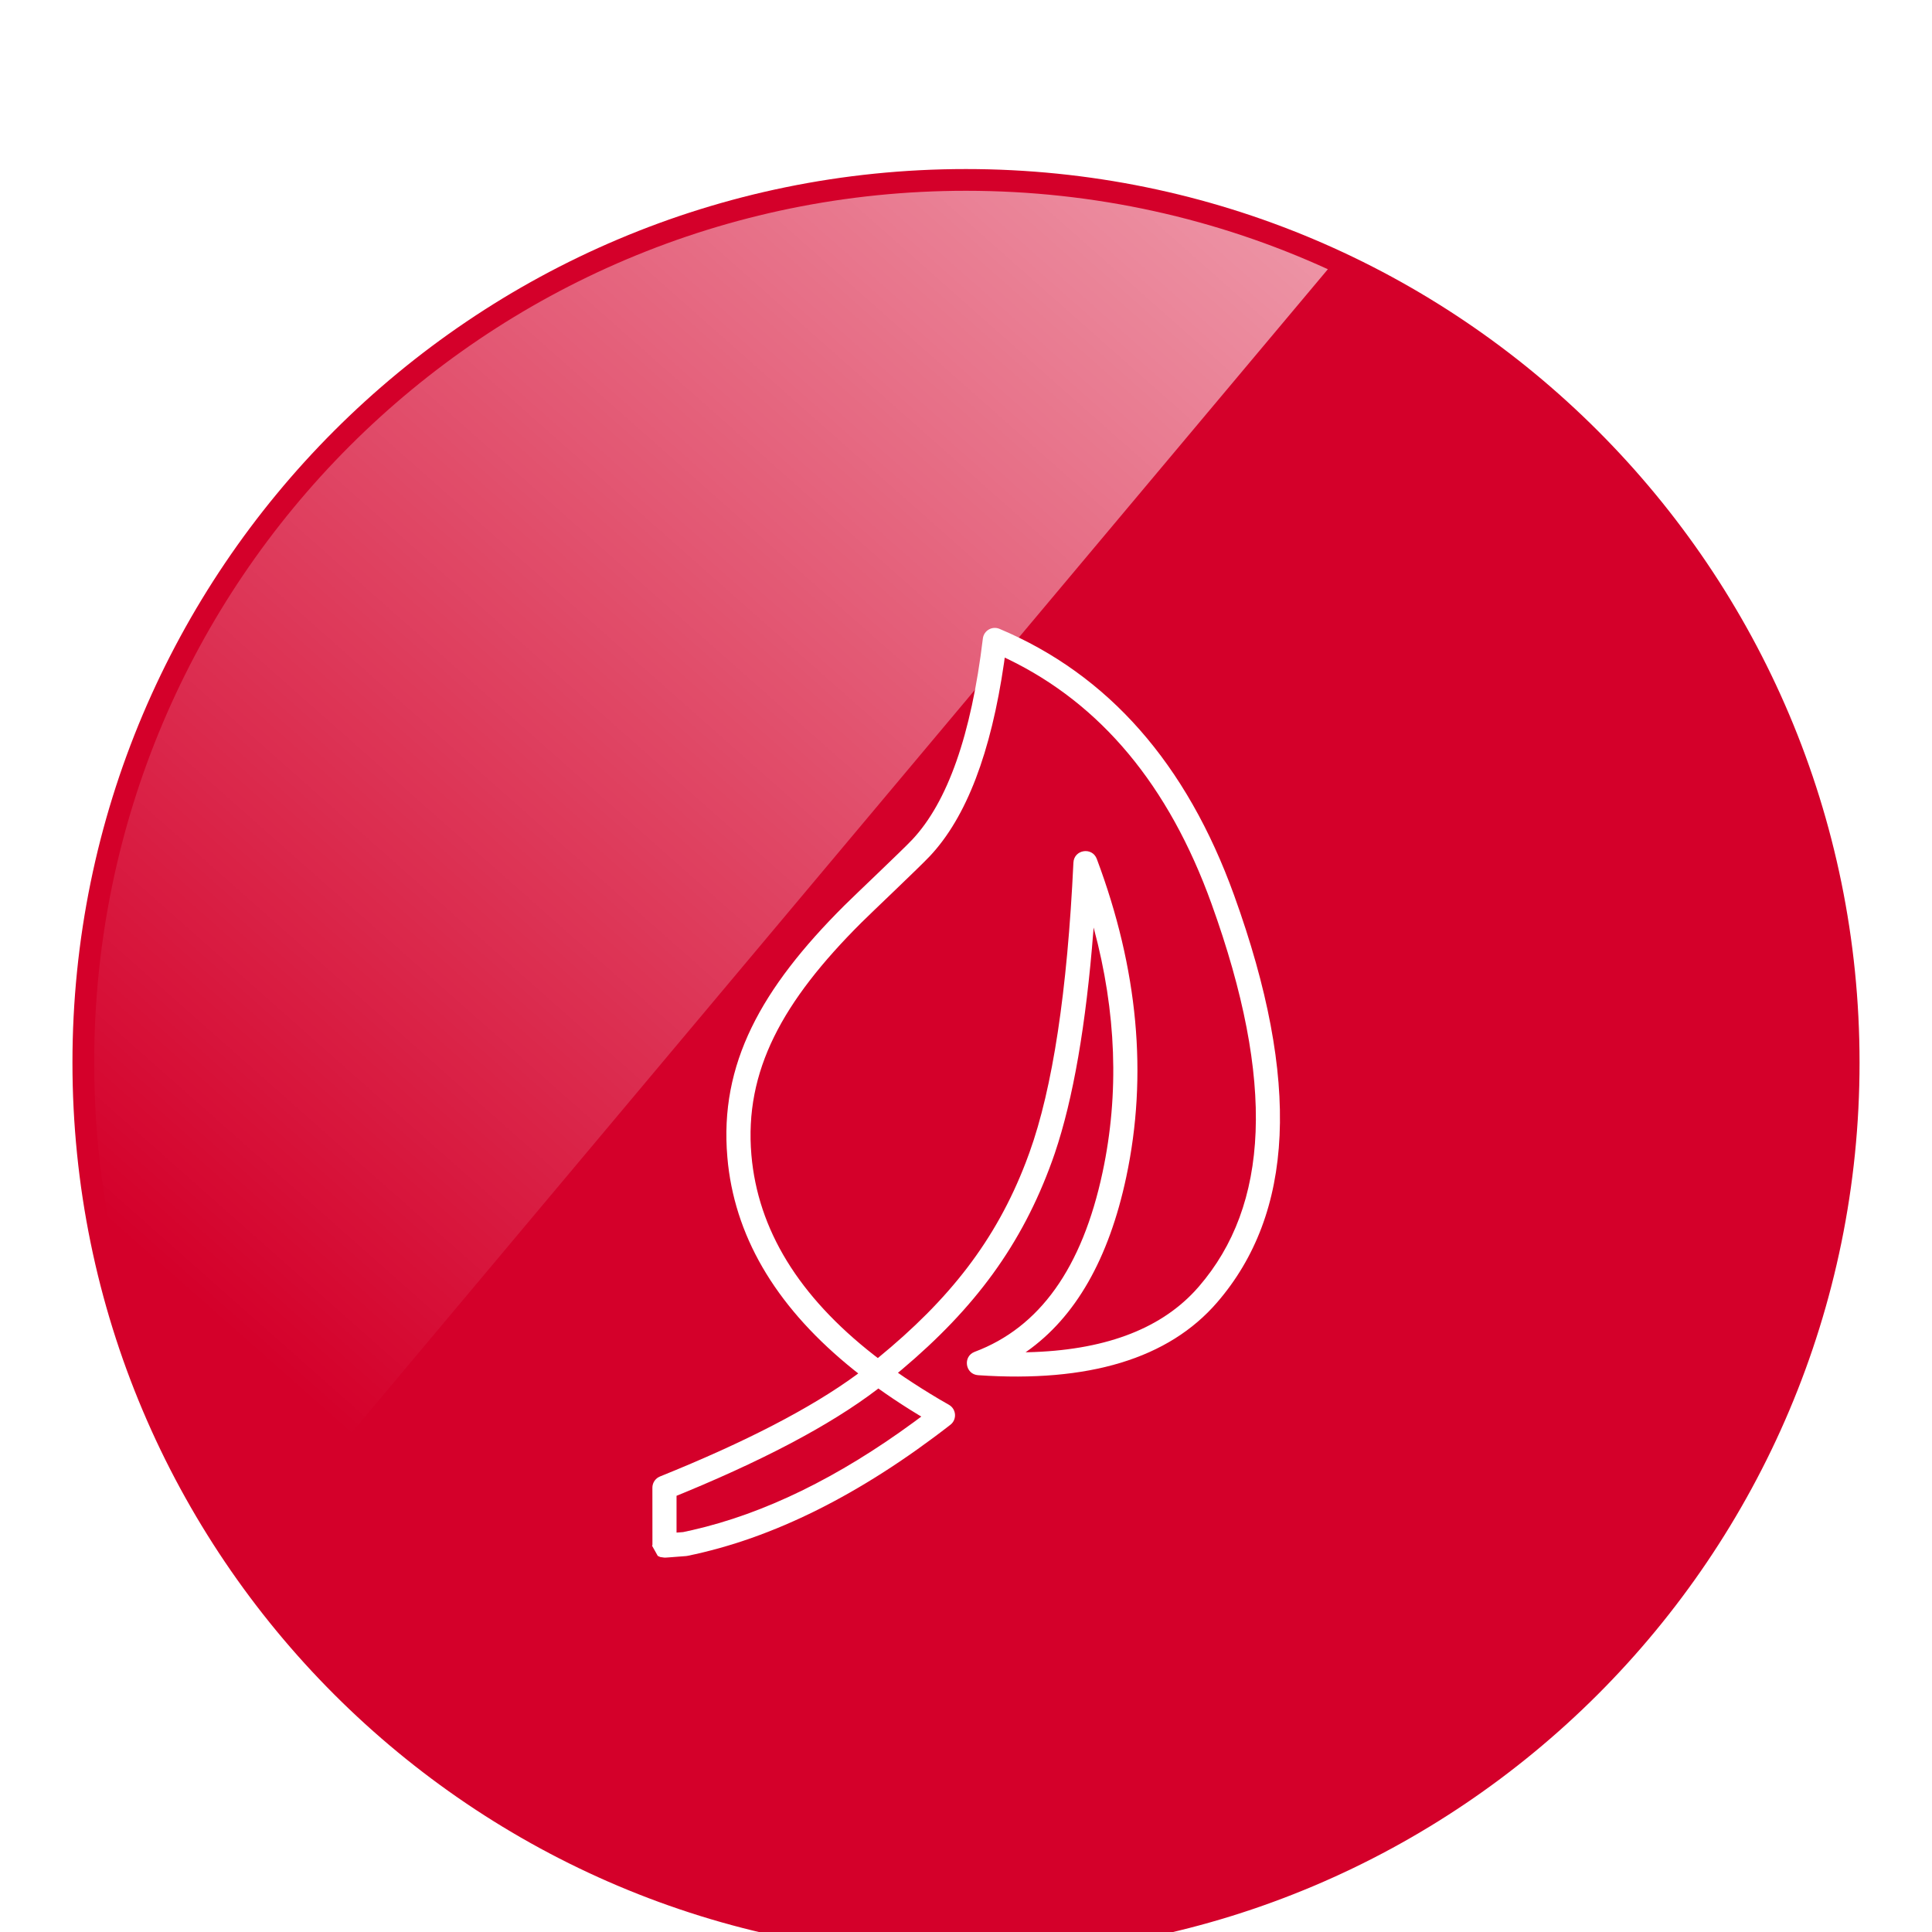
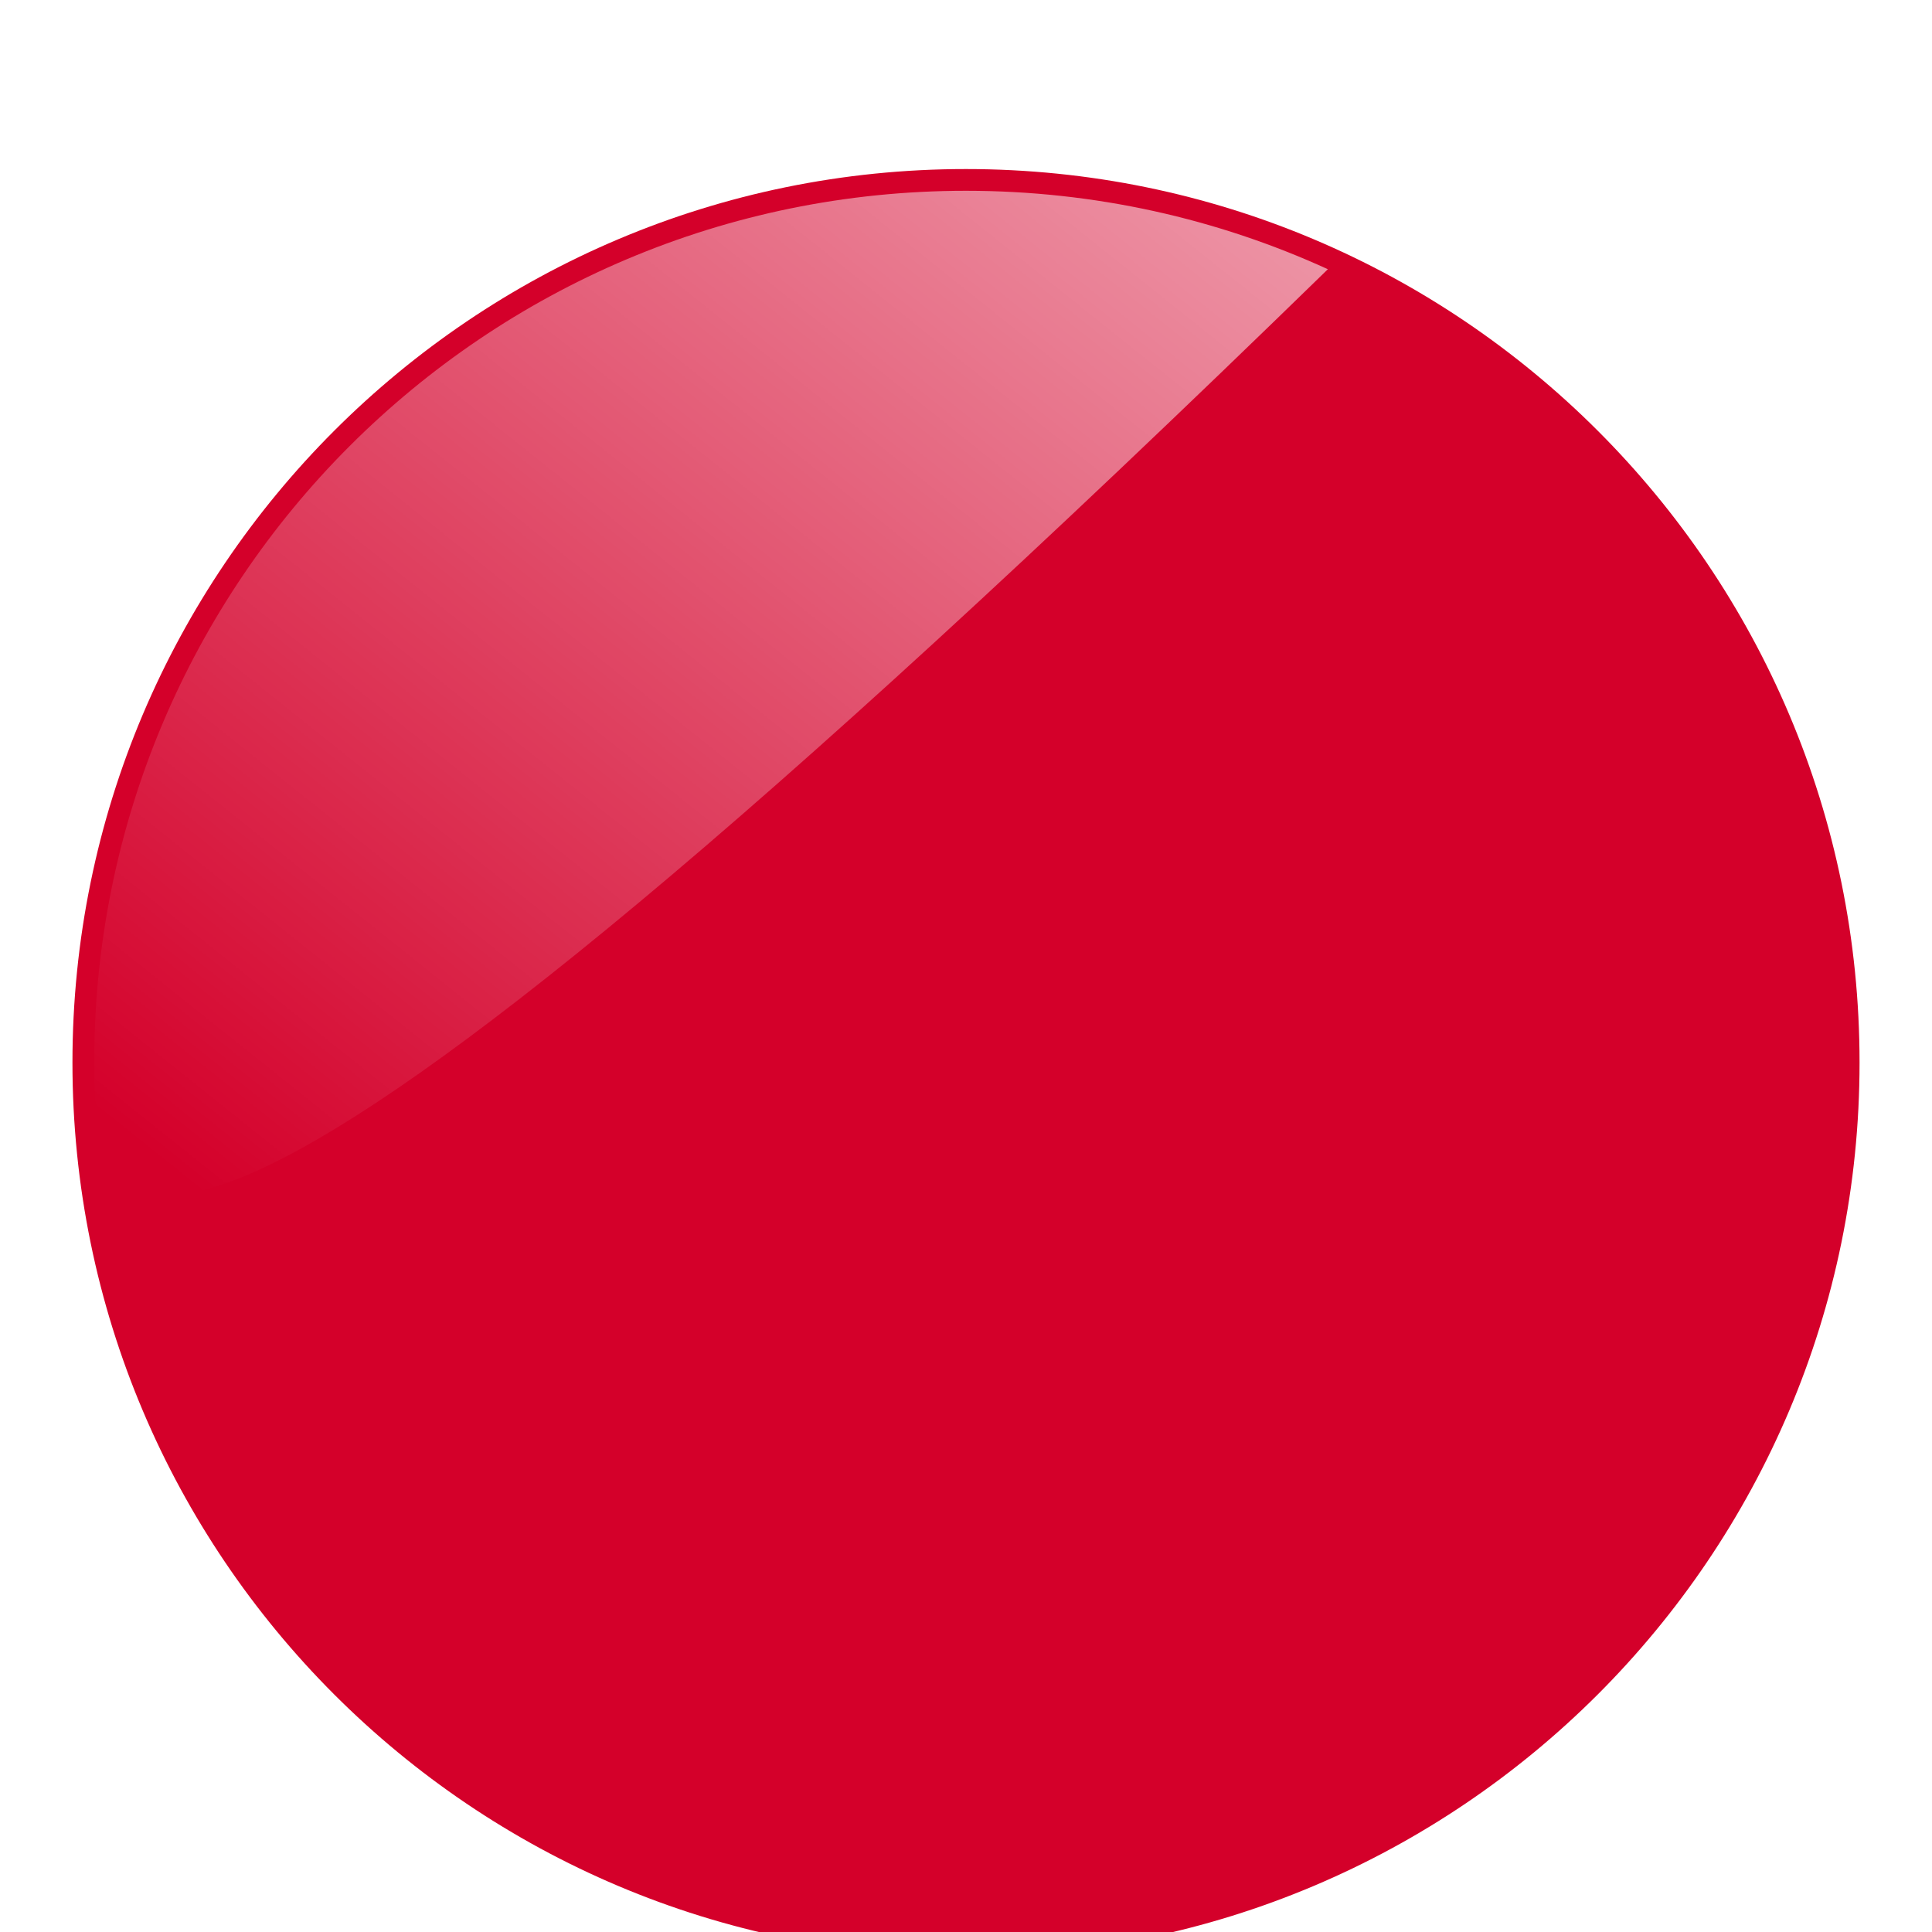
<svg xmlns="http://www.w3.org/2000/svg" width="40px" height="40px" viewBox="0 0 40 40" version="1.1">
  <title>5BB93944-9480-4D15-B86F-584B600F103F</title>
  <defs>
    <filter x="-16.2%" y="-11.2%" width="132.5%" height="132.5%" filterUnits="objectBoundingBox" id="filter-1">
      <feOffset dx="0" dy="2" in="SourceAlpha" result="shadowOffsetOuter1" />
      <feGaussianBlur stdDeviation="2" in="shadowOffsetOuter1" result="shadowBlurOuter1" />
      <feColorMatrix values="0 0 0 0 0   0 0 0 0 0   0 0 0 0 0  0 0 0 0.25 0" type="matrix" in="shadowBlurOuter1" result="shadowMatrixOuter1" />
      <feMerge>
        <feMergeNode in="shadowMatrixOuter1" />
        <feMergeNode in="SourceGraphic" />
      </feMerge>
    </filter>
    <linearGradient x1="93.65%" y1="-5.088%" x2="18.287%" y2="89.233%" id="linearGradient-2">
      <stop stop-color="#FFFFFF" stop-opacity="0.6" offset="0%" />
      <stop stop-color="#FFFFFF" stop-opacity="0" offset="100%" />
      <stop stop-color="#FFFFFF" stop-opacity="0" offset="100%" />
    </linearGradient>
  </defs>
  <g id="Homepage-Designs-" stroke="none" stroke-width="1" fill="none" fill-rule="evenodd">
    <g id="Mobile---Homepage--Transparent-Nav" transform="translate(-35, -1469.5)" fill-rule="nonzero">
      <g id="White-BG" transform="translate(0, 1042.211)">
        <g id="Our-Vision-" transform="translate(35, 119.789)">
          <g id="Icon-with-Gloss" transform="translate(0, 307.5)" filter="url(#filter-1)">
            <path d="M19.998,1 C30.493,1 39,9.508 39,20 C39,30.492 30.493,39 19.998,39 C9.507,39 1,30.492 1,20 C1,9.508 9.507,1 19.998,1 Z" id="Circle" stroke="#FFFFFF" fill="#D4002A" />
            <g id="Icon" transform="translate(5, 5)" fill="#FFFFFF">
-               <path d="M15.349,6.22 C15.369,6.055 15.541,5.955 15.694,6.02 C17.947,6.967 19.568,8.812 20.551,11.536 C21.945,15.397 21.784,18.128 20.2,19.964 C19.193,21.131 17.536,21.628 15.251,21.472 C14.983,21.454 14.928,21.083 15.18,20.988 C16.521,20.485 17.405,19.256 17.828,17.269 C18.175,15.641 18.114,13.957 17.645,12.214 L17.642,12.205 L17.637,12.273 C17.485,14.219 17.219,15.753 16.838,16.879 L16.785,17.03 C16.155,18.779 15.176,20.087 13.672,21.355 L13.591,21.422 L13.741,21.525 C13.968,21.677 14.206,21.827 14.456,21.975 L14.647,22.085 C14.801,22.173 14.817,22.39 14.676,22.499 C12.814,23.946 10.999,24.852 9.23,25.213 L9.199,25.217 C9.037,25.23 8.921,25.239 8.85,25.244 C8.802,25.248 8.802,25.248 8.773,25.249 C8.77,25.251 8.77,25.251 8.67,25.237 L8.618,25.213 L8.5,25.002 L8.508,24.989 L8.507,23.801 C8.507,23.714 8.553,23.634 8.625,23.589 L8.664,23.569 C10.431,22.857 11.788,22.154 12.731,21.464 L12.769,21.435 L12.685,21.369 C11.131,20.123 10.257,18.704 10.074,17.111 L10.059,16.956 C9.893,15.029 10.754,13.469 12.482,11.747 C12.686,11.543 13.686,10.598 13.888,10.383 C14.616,9.607 15.109,8.219 15.349,6.22 Z M13.185,21.747 L13.168,21.761 C12.18,22.515 10.741,23.271 8.85,24.033 L9.007,23.968 L9.007,24.73 L9.014,24.73 C9.036,24.729 9.059,24.727 9.084,24.725 L9.145,24.72 L9.341,24.677 C10.822,24.338 12.349,23.594 13.919,22.444 L14.075,22.328 L14.023,22.298 C13.777,22.149 13.543,21.997 13.32,21.842 L13.185,21.747 Z M15.802,6.615 L15.788,6.719 C15.517,8.583 15.01,9.918 14.252,10.725 C14.038,10.953 13.03,11.906 12.835,12.101 C11.202,13.729 10.407,15.169 10.557,16.913 C10.69,18.454 11.532,19.836 13.099,21.059 L13.175,21.117 C14.655,19.905 15.615,18.686 16.238,17.066 L16.314,16.861 C16.793,15.531 17.098,13.528 17.224,10.859 C17.237,10.588 17.612,10.529 17.708,10.783 C18.563,13.063 18.767,15.261 18.317,17.373 C17.958,19.06 17.269,20.27 16.25,20.986 L16.232,20.997 L16.272,20.997 C17.834,20.96 18.984,20.536 19.733,19.735 L19.821,19.637 C21.27,17.959 21.419,15.413 20.081,11.706 C19.198,9.26 17.795,7.578 15.868,6.646 L15.802,6.615 Z" id="Path-5-Copy-4" />
-             </g>
+               </g>
            <g id="Gloss" transform="translate(1.95, 1.95)" fill="url(#linearGradient-2)">
-               <path d="M18.049,0 C20.722,0 23.26,0.581 25.542,1.624 L3.176,28.279 C1.173,25.371 0,21.847 0,18.05 C0,8.082 8.082,0 18.049,0 Z" />
+               <path d="M18.049,0 C20.722,0 23.26,0.581 25.542,1.624 C1.173,25.371 0,21.847 0,18.05 C0,8.082 8.082,0 18.049,0 Z" />
            </g>
          </g>
        </g>
      </g>
    </g>
  </g>
</svg>